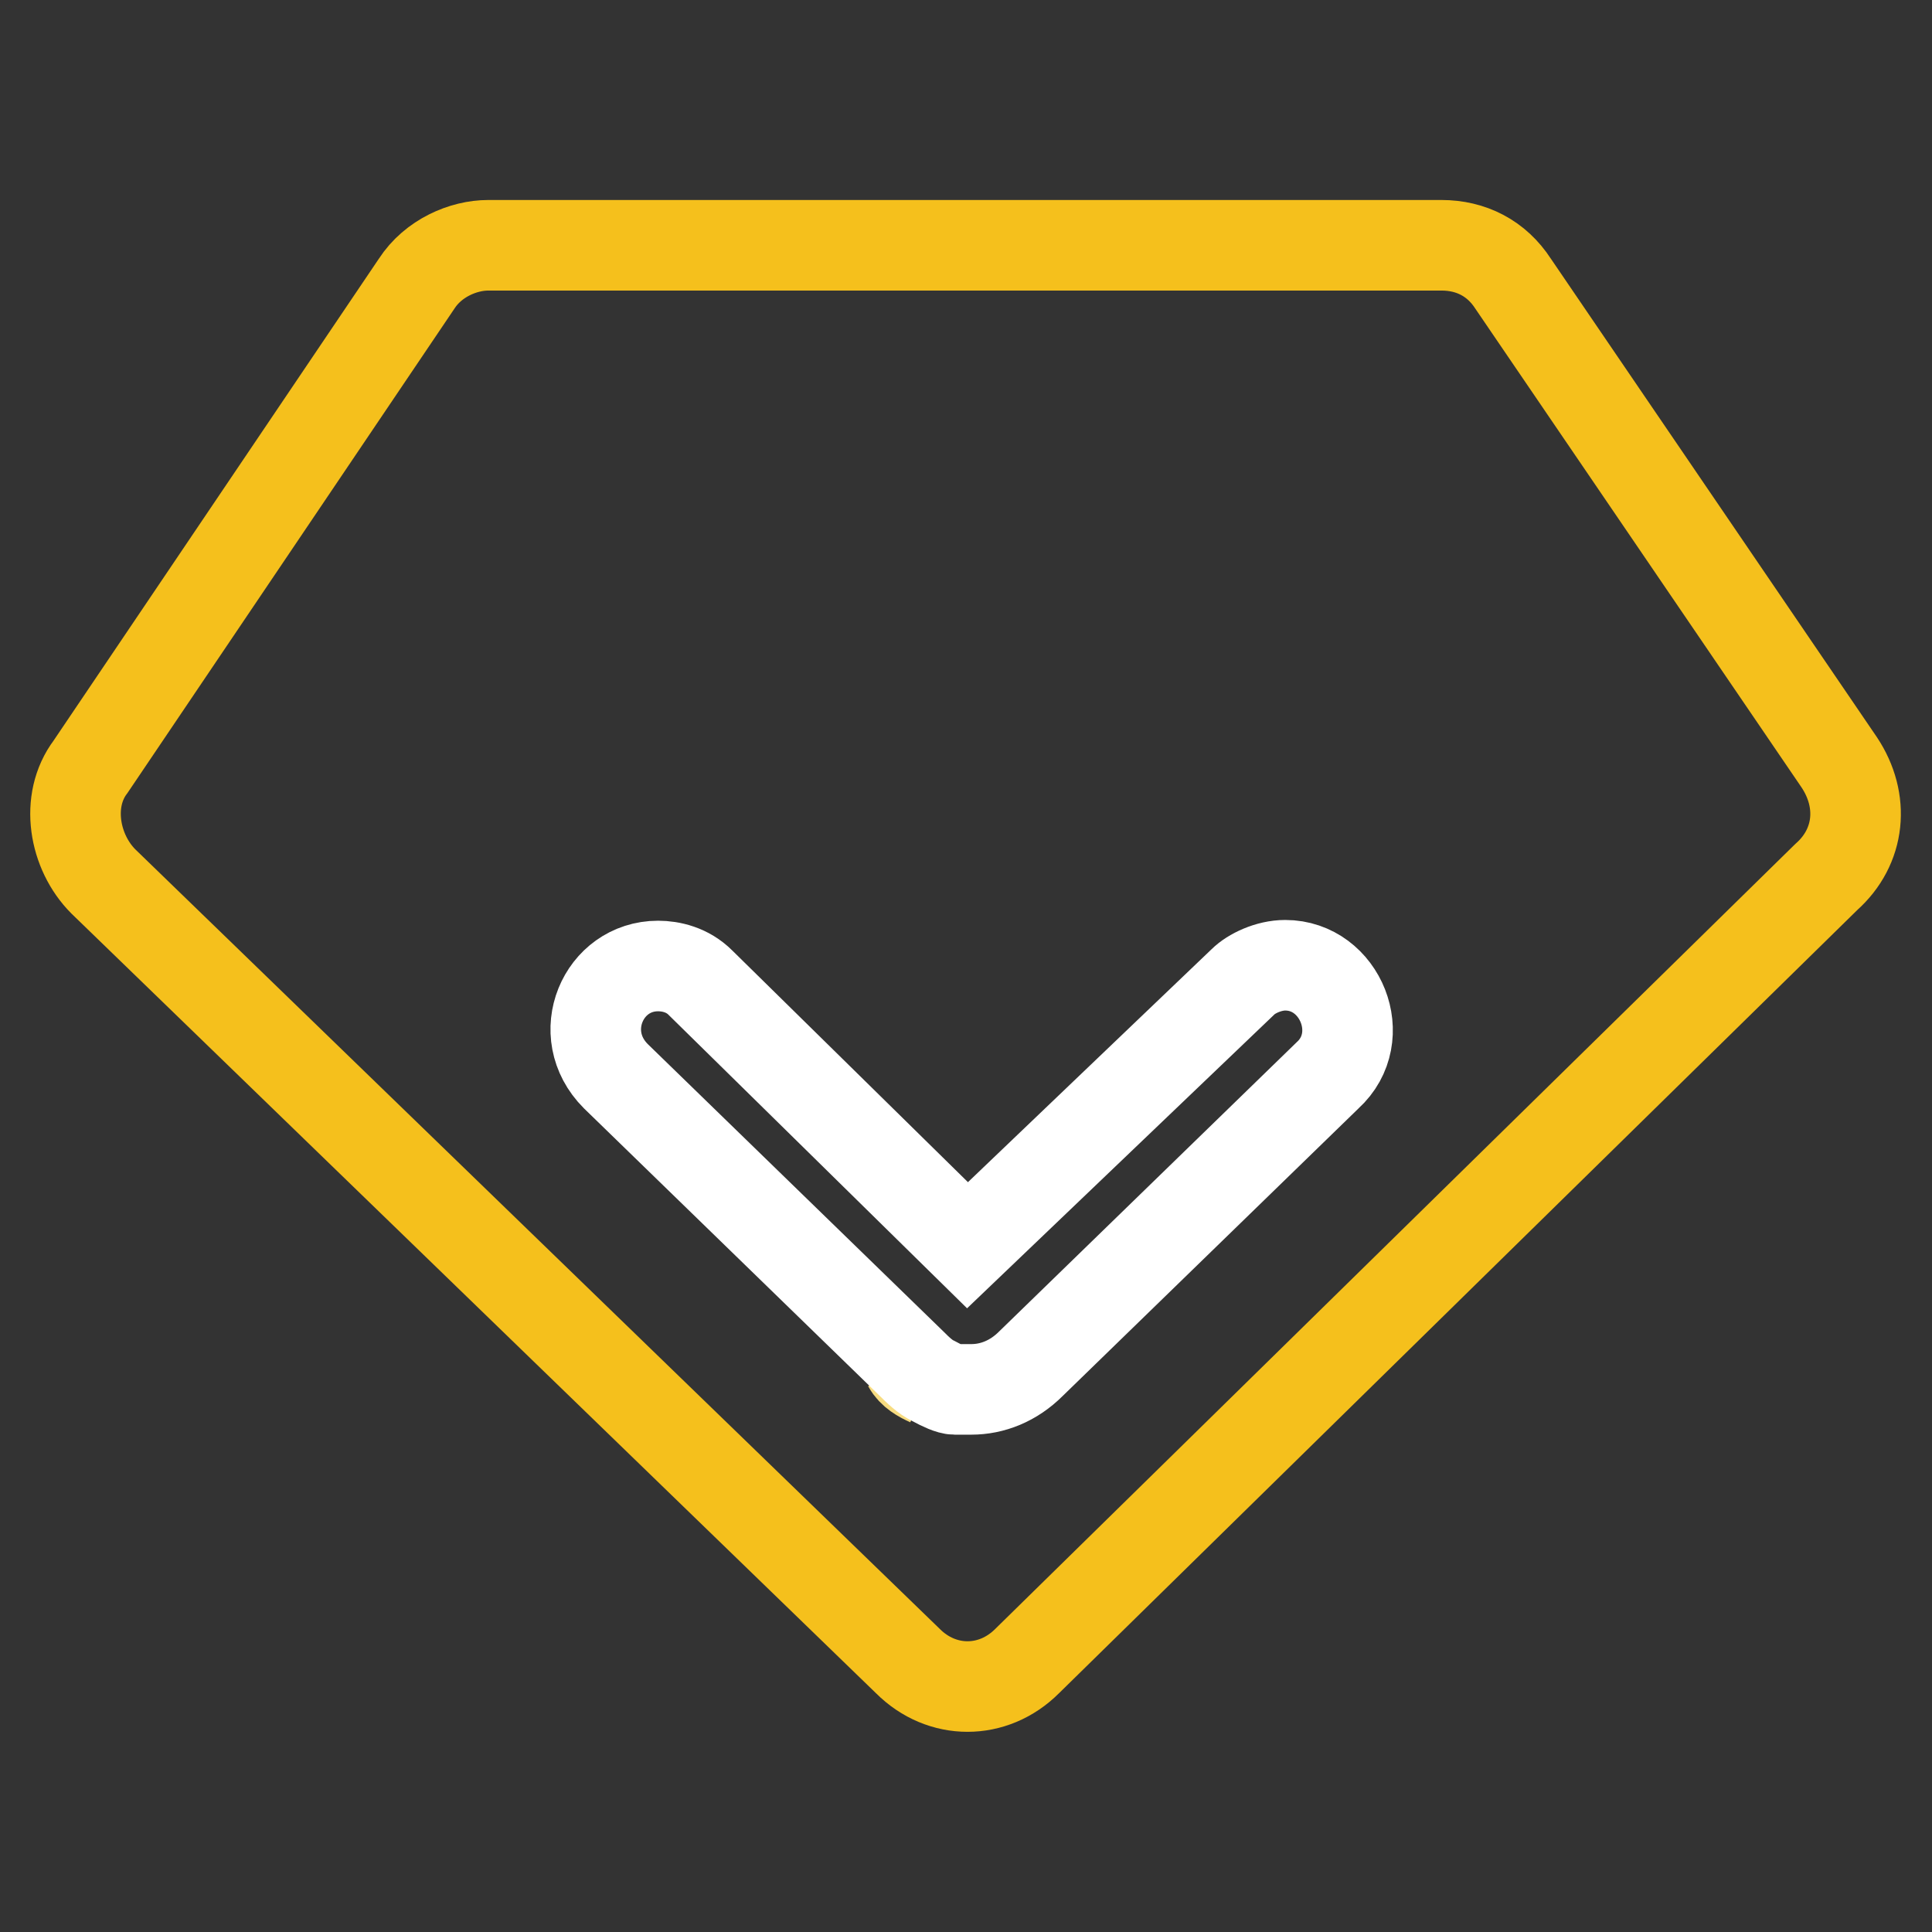
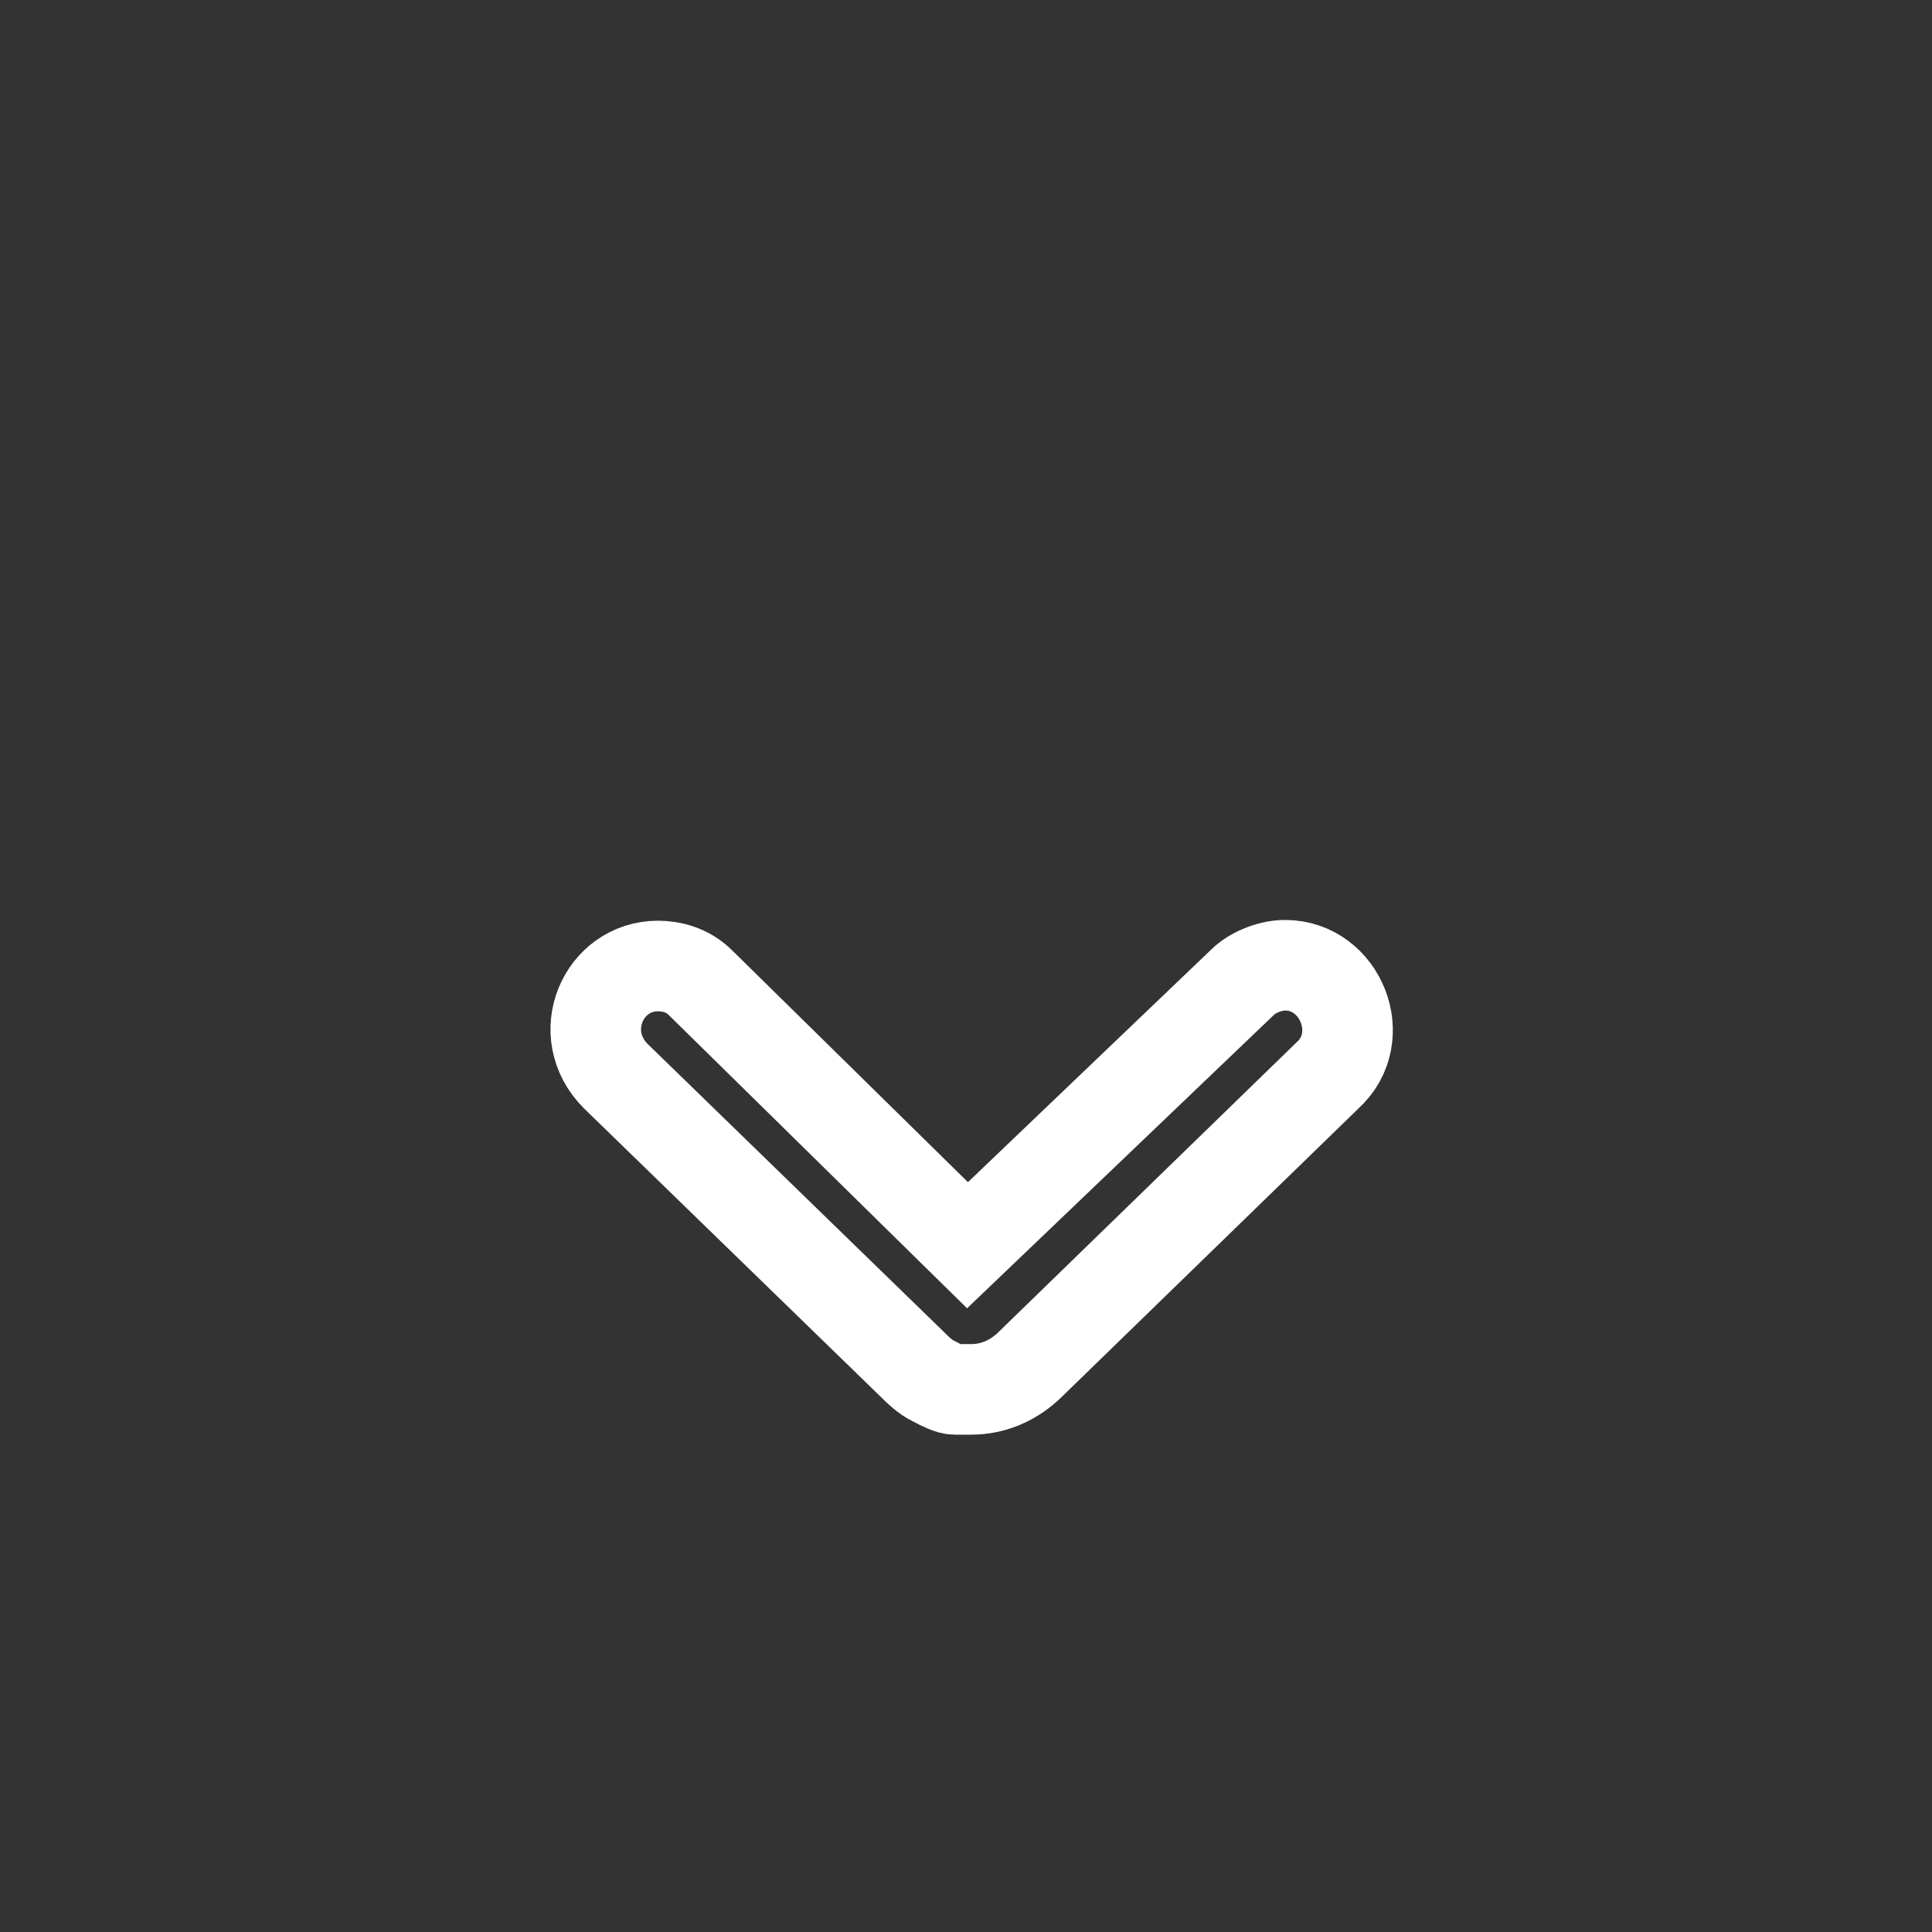
<svg xmlns="http://www.w3.org/2000/svg" version="1.1" x="0px" y="0px" viewBox="0 0 256 256" enable-background="new 0 0 256 256" xml:space="preserve">
  <rect x="0" y="0" width="256" height="256" fill="#333333" stroke="none" />
  <g>
-     <path stroke-width="12" fill-opacity="0" stroke="#f5c01c" d="M120.3,220.1L13.7,116.8c-3.9-3.9-5.1-10.7-1.7-15.2l43.2-64c2.2-3.4,6.2-5.1,9.5-5.1h126.3 c3.9,0,7.3,1.7,9.5,5.1l43.2,63.4c3.4,5.1,2.8,11.2-1.7,15.2L136.1,220.1C131.6,224.6,124.8,224.6,120.3,220.1z" />
-     <path stroke-width="12" fill-opacity="0" stroke="#f7dc81" d="M120.3,180.8c0.6,0.6,1.7,1.7,2.8,2.2C122,182.5,120.9,181.9,120.3,180.8" />
    <path stroke-width="12" fill-opacity="0" stroke="#ffffff" d="M128.2,165l-35.4-34.8c-1.7-1.7-3.9-2.2-5.6-2.2c-7.3,0-11.2,9-5.6,14.6l39.3,38.2c0.6,0.6,1.7,1.7,2.8,2.2 c1.1,0.6,2.2,1.1,2.8,1.1h2.2c2.8,0,5.6-1.1,7.9-3.4l39.3-38.2c5.6-5.1,1.7-14.6-5.6-14.6c-2.2,0-4.5,1.1-5.6,2.2L128.2,165z" />
  </g>
</svg>